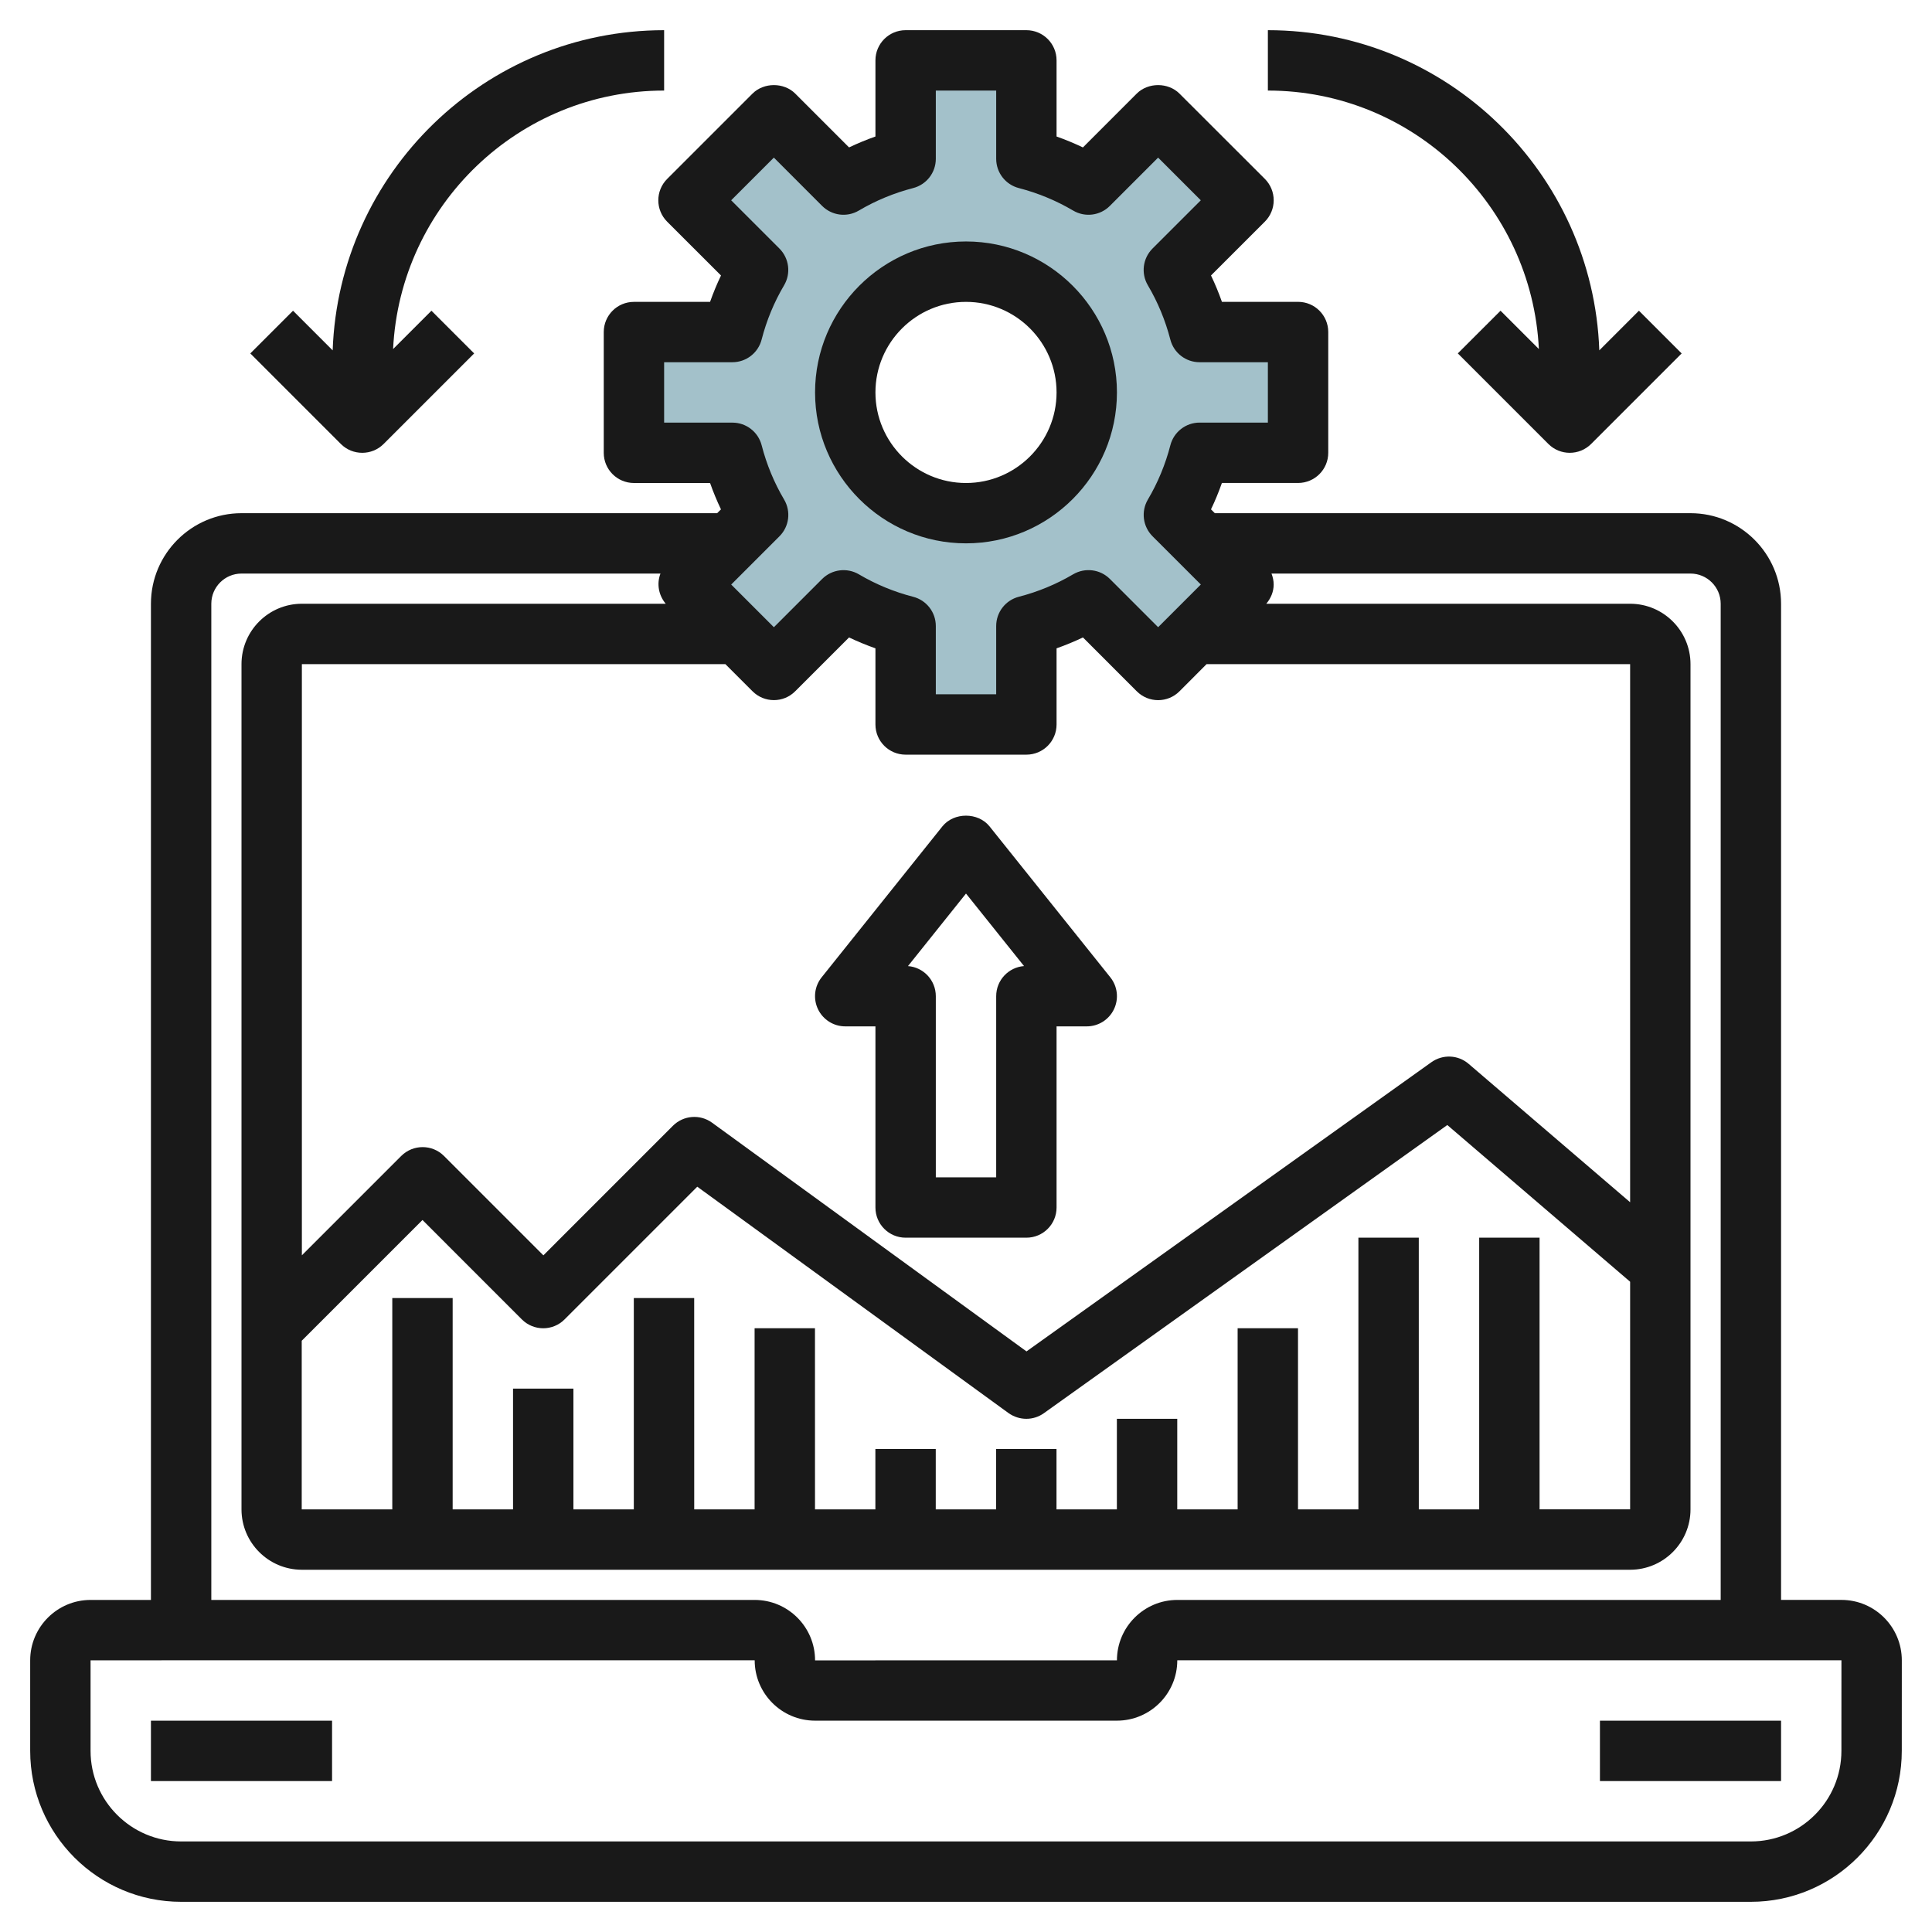
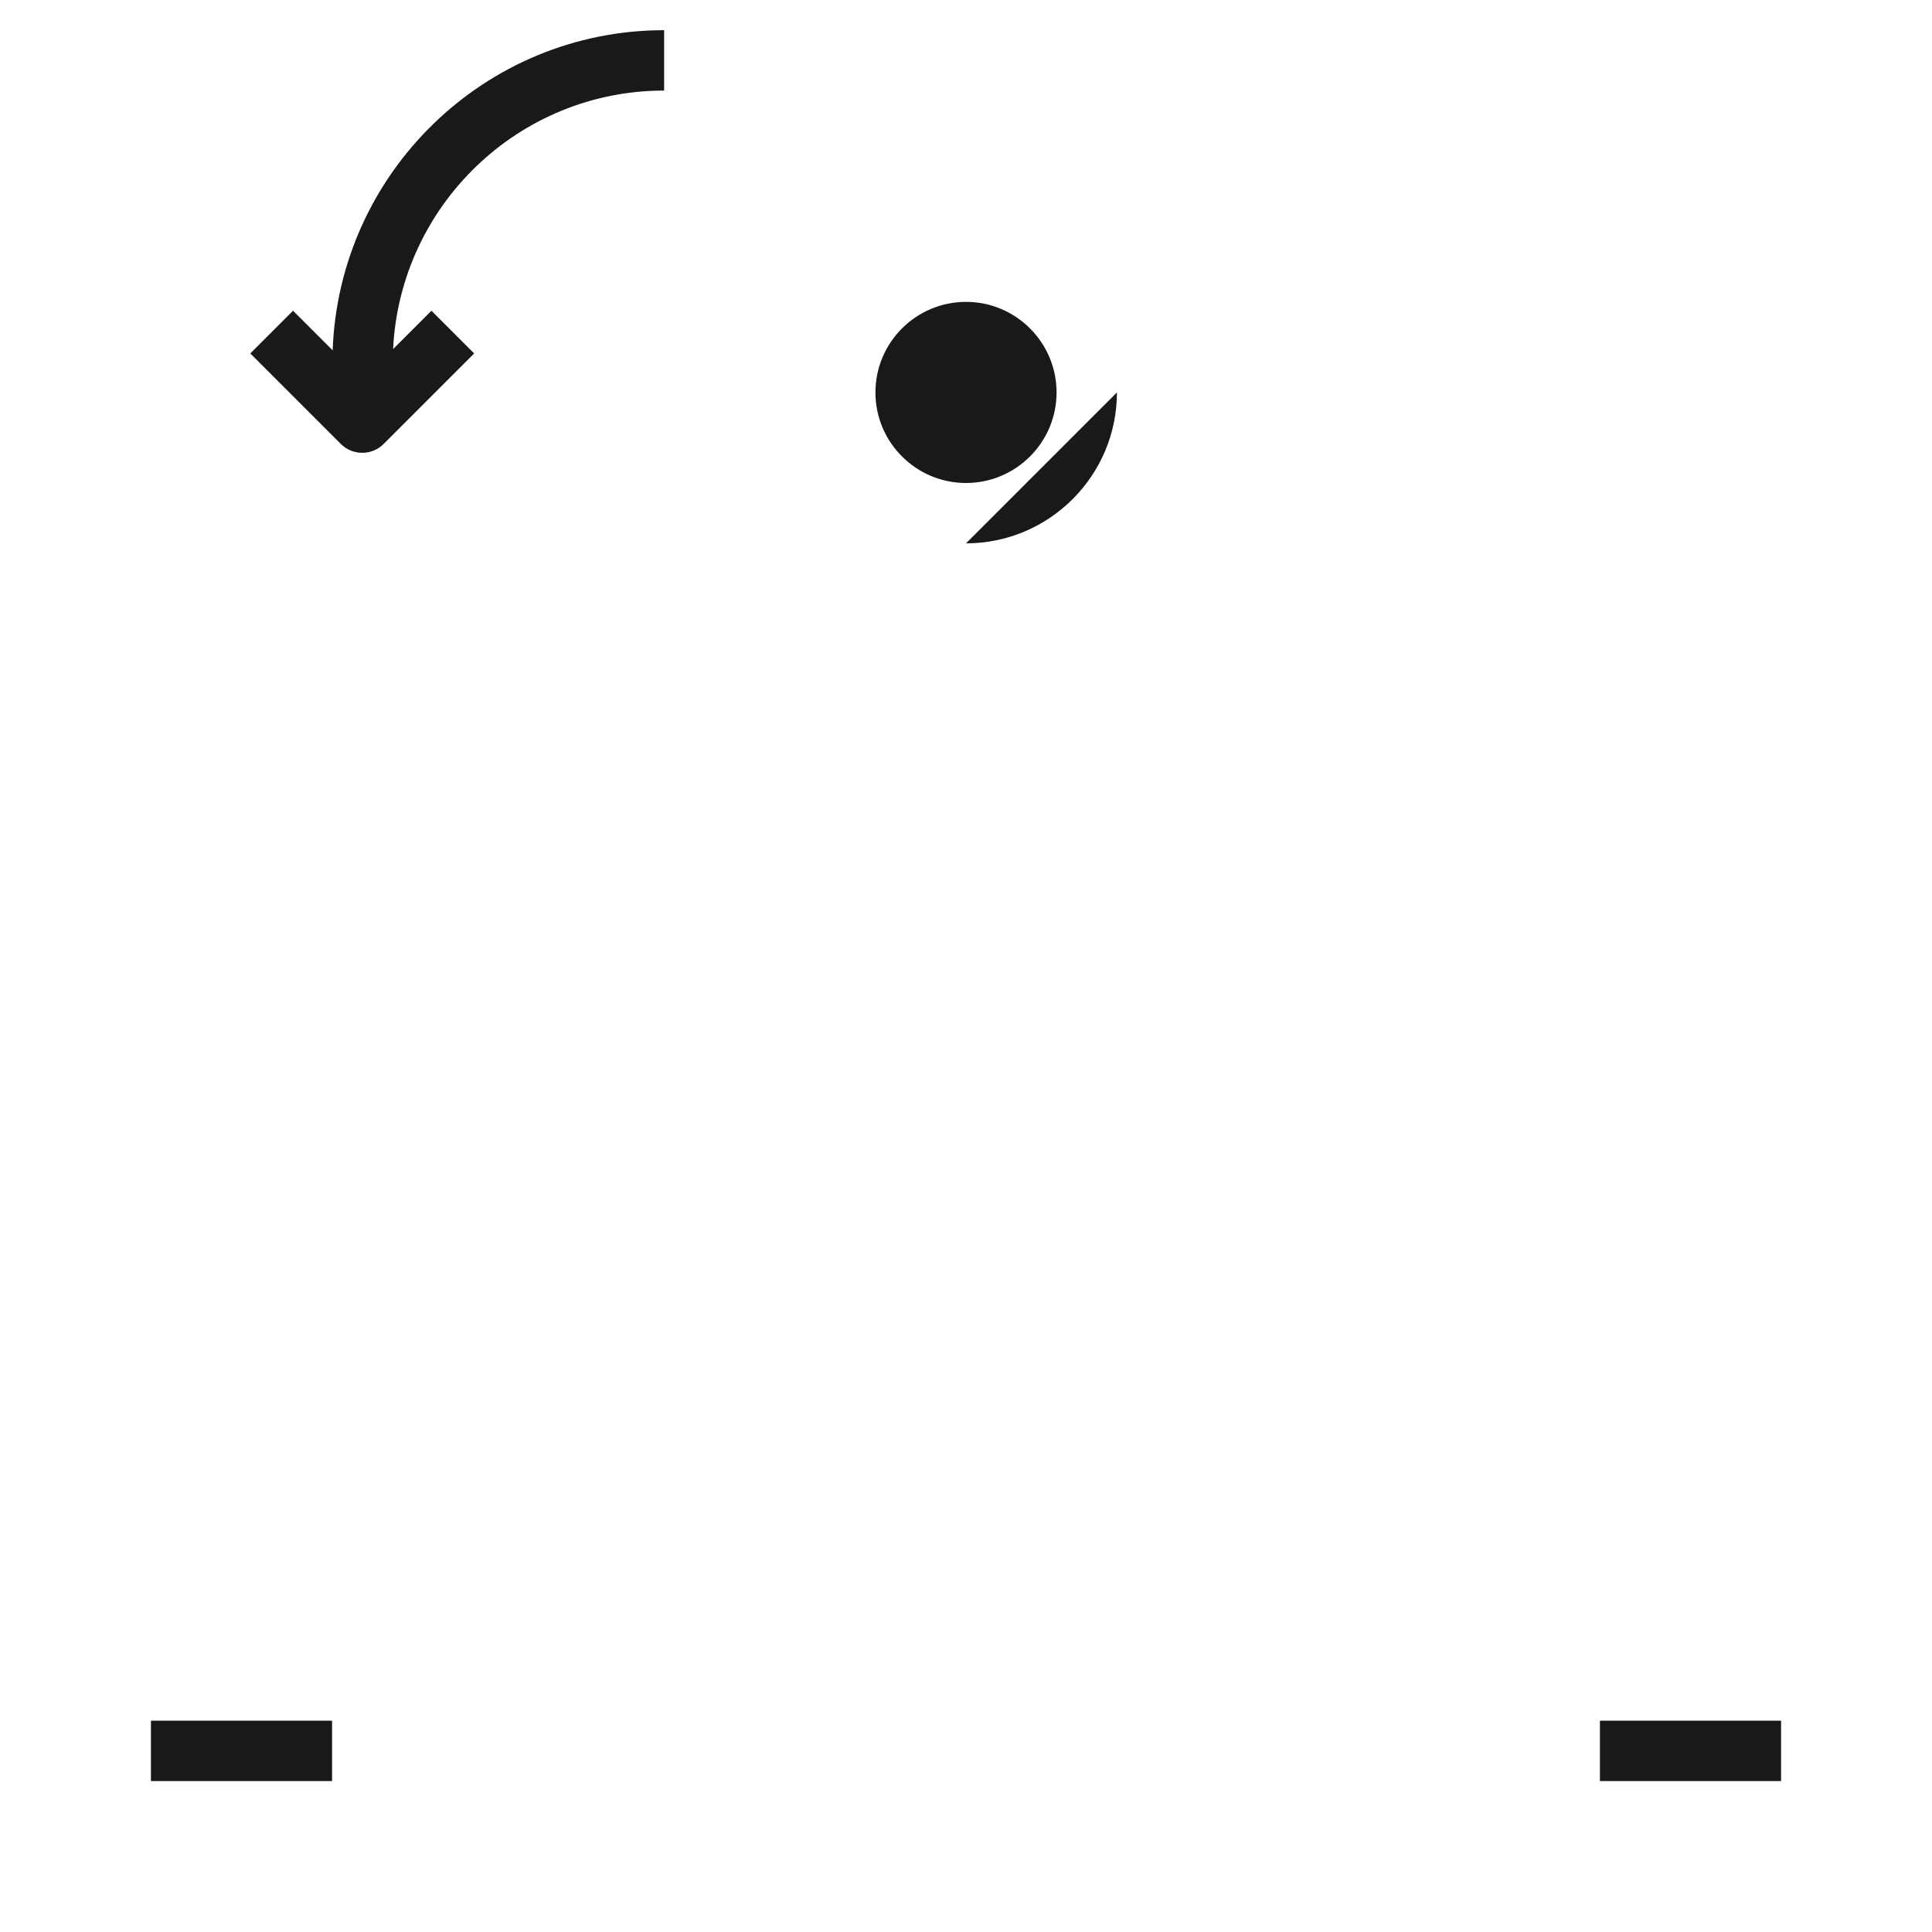
<svg xmlns="http://www.w3.org/2000/svg" id="Layer_3" enable-background="new 0 0 64 64" height="512" viewBox="0 0 64 64" width="512">
  <g>
-     <path d="m43 15v-4h-3.262c-.189-.732-.477-1.422-.852-2.058l2.306-2.306-2.828-2.828-2.306 2.306c-.636-.375-1.326-.663-2.058-.852v-3.262h-4v3.262c-.732.189-1.422.477-2.058.852l-2.306-2.306-2.828 2.828 2.306 2.306c-.375.635-.663 1.326-.852 2.058h-3.262v4h3.262c.189.732.477 1.422.852 2.058l-2.306 2.306 2.828 2.828 2.306-2.306c.635.375 1.326.663 2.058.852v3.262h4v-3.262c.732-.189 1.422-.477 2.058-.852l2.306 2.306 2.828-2.828-2.306-2.306c.375-.635.663-1.325.852-2.058zm-11 2c-2.209 0-4-1.791-4-4s1.791-4 4-4 4 1.791 4 4-1.791 4-4 4z" fill="#a3c1ca" />
    <g fill="#191919">
-       <path d="m61 52.999h-2v-32.999c0-1.654-1.346-3-3-3h-15.757l-.127-.127c.136-.284.256-.576.361-.874h2.523c.553 0 1-.447 1-1v-4c0-.553-.447-1-1-1h-2.522c-.105-.298-.226-.589-.362-.874l1.784-1.783c.188-.188.293-.442.293-.707 0-.266-.105-.52-.292-.708l-2.83-2.827c-.374-.374-1.038-.375-1.415 0l-1.783 1.784c-.284-.136-.576-.257-.873-.362v-2.522c0-.553-.447-1-1-1h-4c-.553 0-1 .447-1 1v2.522c-.298.105-.589.226-.874.361l-1.783-1.783c-.374-.374-1.038-.375-1.415 0l-2.828 2.828c-.39.391-.39 1.024 0 1.415l1.784 1.783c-.136.284-.257.576-.362.874h-2.522c-.553 0-1 .447-1 1v4c0 .553.447 1 1 1h2.522c.105.298.226.589.361.874l-.127.126h-15.756c-1.654 0-3 1.346-3 3v33h-2c-1.102 0-2 .897-2 2v3c0 2.757 2.243 5 5 5h52c2.756 0 4.999-2.243 4.999-5l.001-3c0-1.104-.897-2.001-2-2.001zm-12-11.999v9h-2l-.001-9h-2v9h-2.001v-6h-2v6h-2v-3h-2v3h-2v-2h-2v2h-2v-2h-2v2h-2l-.001-6h-2v6h-2l-.001-7h-2v7h-2.001v-4h-2v4h-2v-7h-2v7h-3v-5.586l4-4 3.292 3.293c.391.391 1.024.392 1.415 0l4.396-4.396 10.309 7.498c.179.127.386.191.593.191.204 0 .407-.062.581-.187l13.363-9.545 6.056 5.191v7.54h-3v-9h-2zm5-1.174-5.35-4.585c-.349-.3-.856-.321-1.232-.055l-13.414 9.581-10.417-7.577c-.396-.288-.946-.246-1.295.102l-4.292 4.293-3.293-3.293c-.39-.39-1.023-.39-1.415 0l-3.292 3.292v-19.584h14.029l.899.899c.391.391 1.025.392 1.414 0l1.784-1.783c.284.135.576.256.874.361v2.522c0 .553.447 1 1 1h4c.553 0 1-.447 1-1v-2.522c.298-.105.589-.226.874-.361l1.783 1.784c.392.392 1.025.391 1.415 0l.898-.9h14.03zm-32-25.827v-2h2.262c.456 0 .854-.309.968-.751.163-.633.413-1.238.744-1.798.232-.393.168-.893-.154-1.216l-1.599-1.599 1.414-1.414 1.599 1.6c.323.323.824.387 1.216.154.56-.331 1.165-.581 1.799-.745.442-.114.751-.512.751-.968v-2.262h2v2.262c0 .456.309.854.75.968.633.164 1.239.415 1.799.745.394.233.894.169 1.216-.154l1.599-1.6 1.414 1.414-1.6 1.599c-.322.323-.386.823-.154 1.216.331.56.581 1.166.745 1.799.114.442.512.75.968.75h2.263v2h-2.262c-.456 0-.854.309-.968.75-.164.634-.414 1.239-.745 1.799-.232.393-.168.893.154 1.216l1.6 1.599-1.414 1.414-1.599-1.599c-.322-.321-.822-.384-1.216-.154-.561.331-1.166.581-1.798.744-.443.114-.752.513-.752.969v2.262h-2v-2.262c0-.456-.309-.854-.751-.968-.633-.163-1.238-.413-1.798-.744-.392-.23-.893-.168-1.216.154l-1.599 1.599-1.414-1.414 1.599-1.599c.323-.323.386-.823.154-1.216-.331-.56-.581-1.165-.744-1.798-.114-.442-.512-.751-.968-.751h-2.263zm-15 6.001c0-.552.449-1 1-1h13.879c-.13.333-.065.714.174 1h-12.053c-1.103 0-2 .897-2 2v28c0 1.103.897 2 2 2h44c1.103 0 2-.897 2-2v-28c0-1.103-.897-2-2-2h-12.053c.151-.179.245-.4.245-.636 0-.126-.027-.249-.072-.364h13.88c.551 0 1 .448 1 1v33h-18.001c-1.102 0-1.999.897-1.999 2l-10 .002v-.002c0-1.103-.897-2-2-2h-18zm53.999 38c0 1.654-1.345 3-2.999 3h-52c-1.654 0-3-1.346-3-3v-3l22-.001v.001c0 1.102.897 1.999 2 1.999h10c1.103 0 2-.897 1.999-2h22.001z" />
      <path d="m5 57h6v2h-6z" />
      <path d="m53 57h6v2h-6z" />
-       <path d="m32 17.999c2.757 0 5-2.243 5-5s-2.243-5-5-5-5 2.243-5 5 2.243 5 5 5zm0-7.999c1.654 0 3 1.346 3 3s-1.346 3-3 3-3-1.346-3-3c0-1.655 1.346-3 3-3z" />
+       <path d="m32 17.999c2.757 0 5-2.243 5-5zm0-7.999c1.654 0 3 1.346 3 3s-1.346 3-3 3-3-1.346-3-3c0-1.655 1.346-3 3-3z" />
      <path d="m22 3v-2c-5.933 0-10.77 4.724-10.98 10.606l-1.313-1.313-1.415 1.415 3 3c.195.195.451.292.708.292.256 0 .512-.097.707-.292l3-3-1.415-1.415-1.27 1.27c.23-4.76 4.163-8.563 8.978-8.563z" />
-       <path d="m48.292 11.707 3 3c.195.195.451.293.707.293s.512-.097.708-.292l3-3-1.415-1.415-1.313 1.313c-.21-5.883-5.048-10.606-10.979-10.606v2c4.815 0 8.747 3.804 8.977 8.563l-1.27-1.27z" />
-       <path d="m32.78 27.375c-.379-.473-1.181-.474-1.562 0l-4 5c-.24.3-.287.711-.12 1.058.167.346.517.567.902.567h1v6c0 .553.447 1 1 1h4c.553 0 1-.447 1-1v-6h1c.385 0 .735-.221.901-.567.167-.347.12-.758-.12-1.058zm.22 5.625v6h-2v-6c0-.526-.406-.958-.922-.997l1.922-2.403 1.922 2.402c-.516.04-.922.471-.922.998z" />
    </g>
  </g>
</svg>